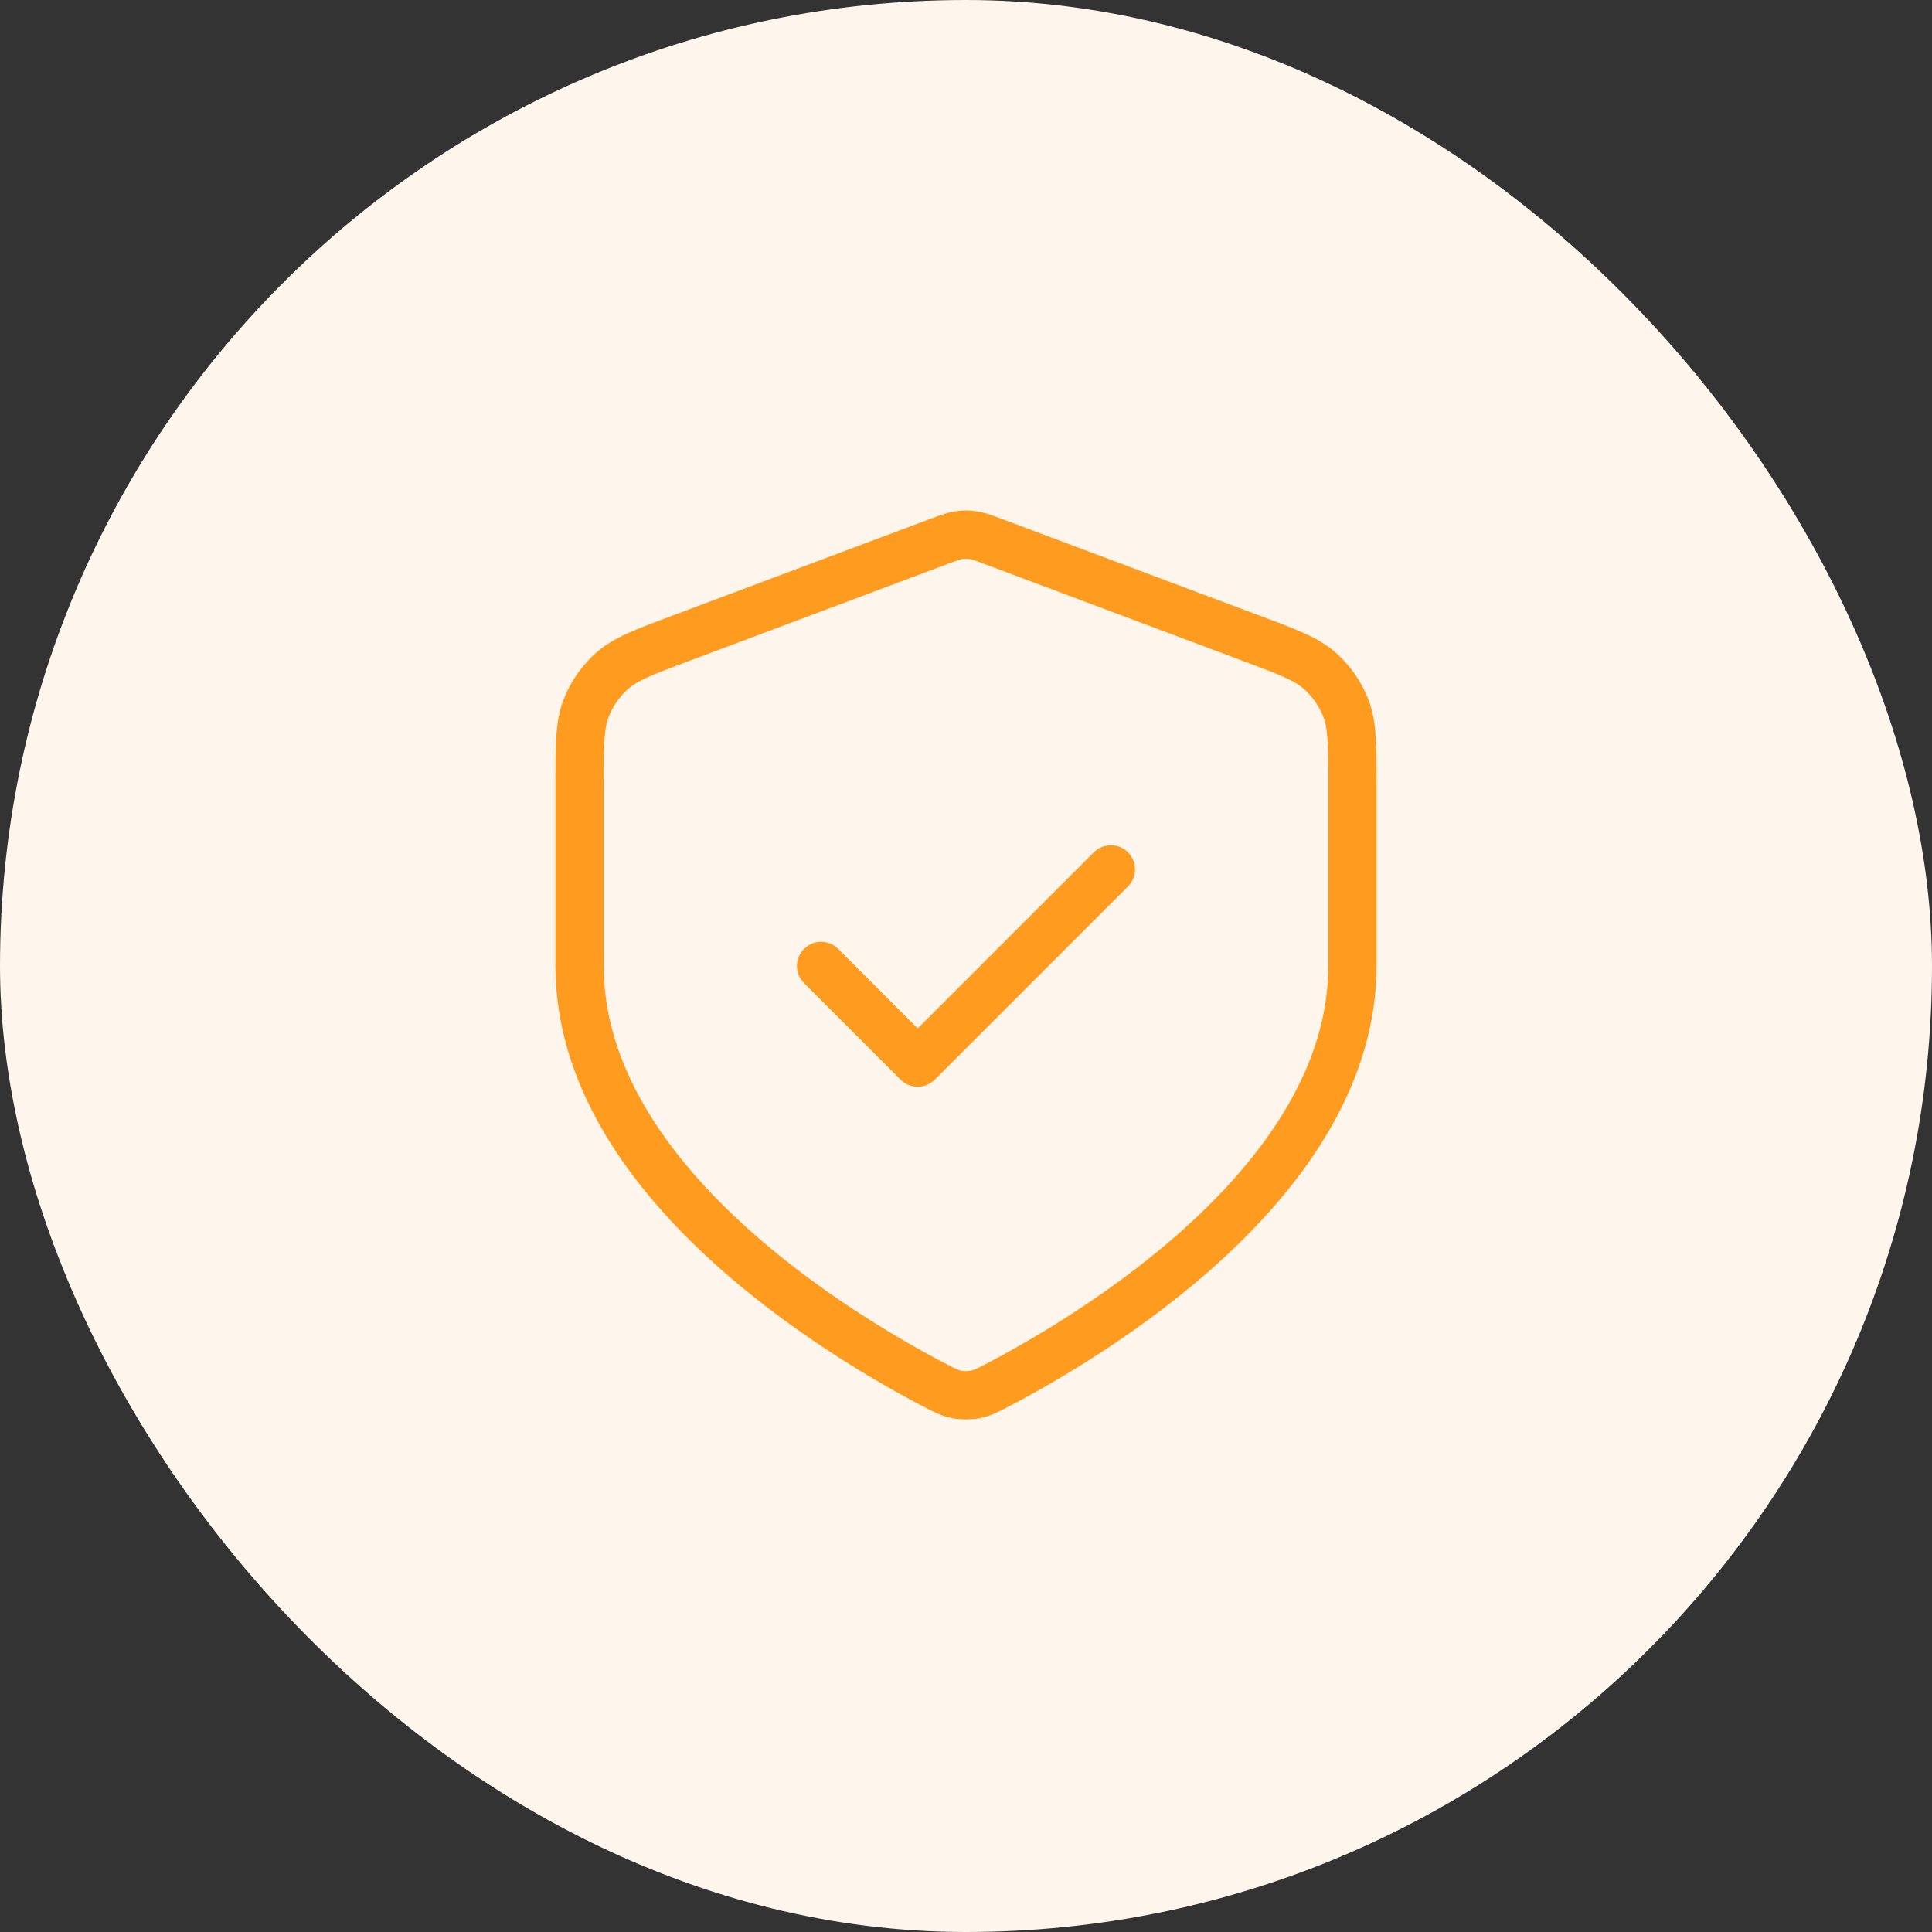
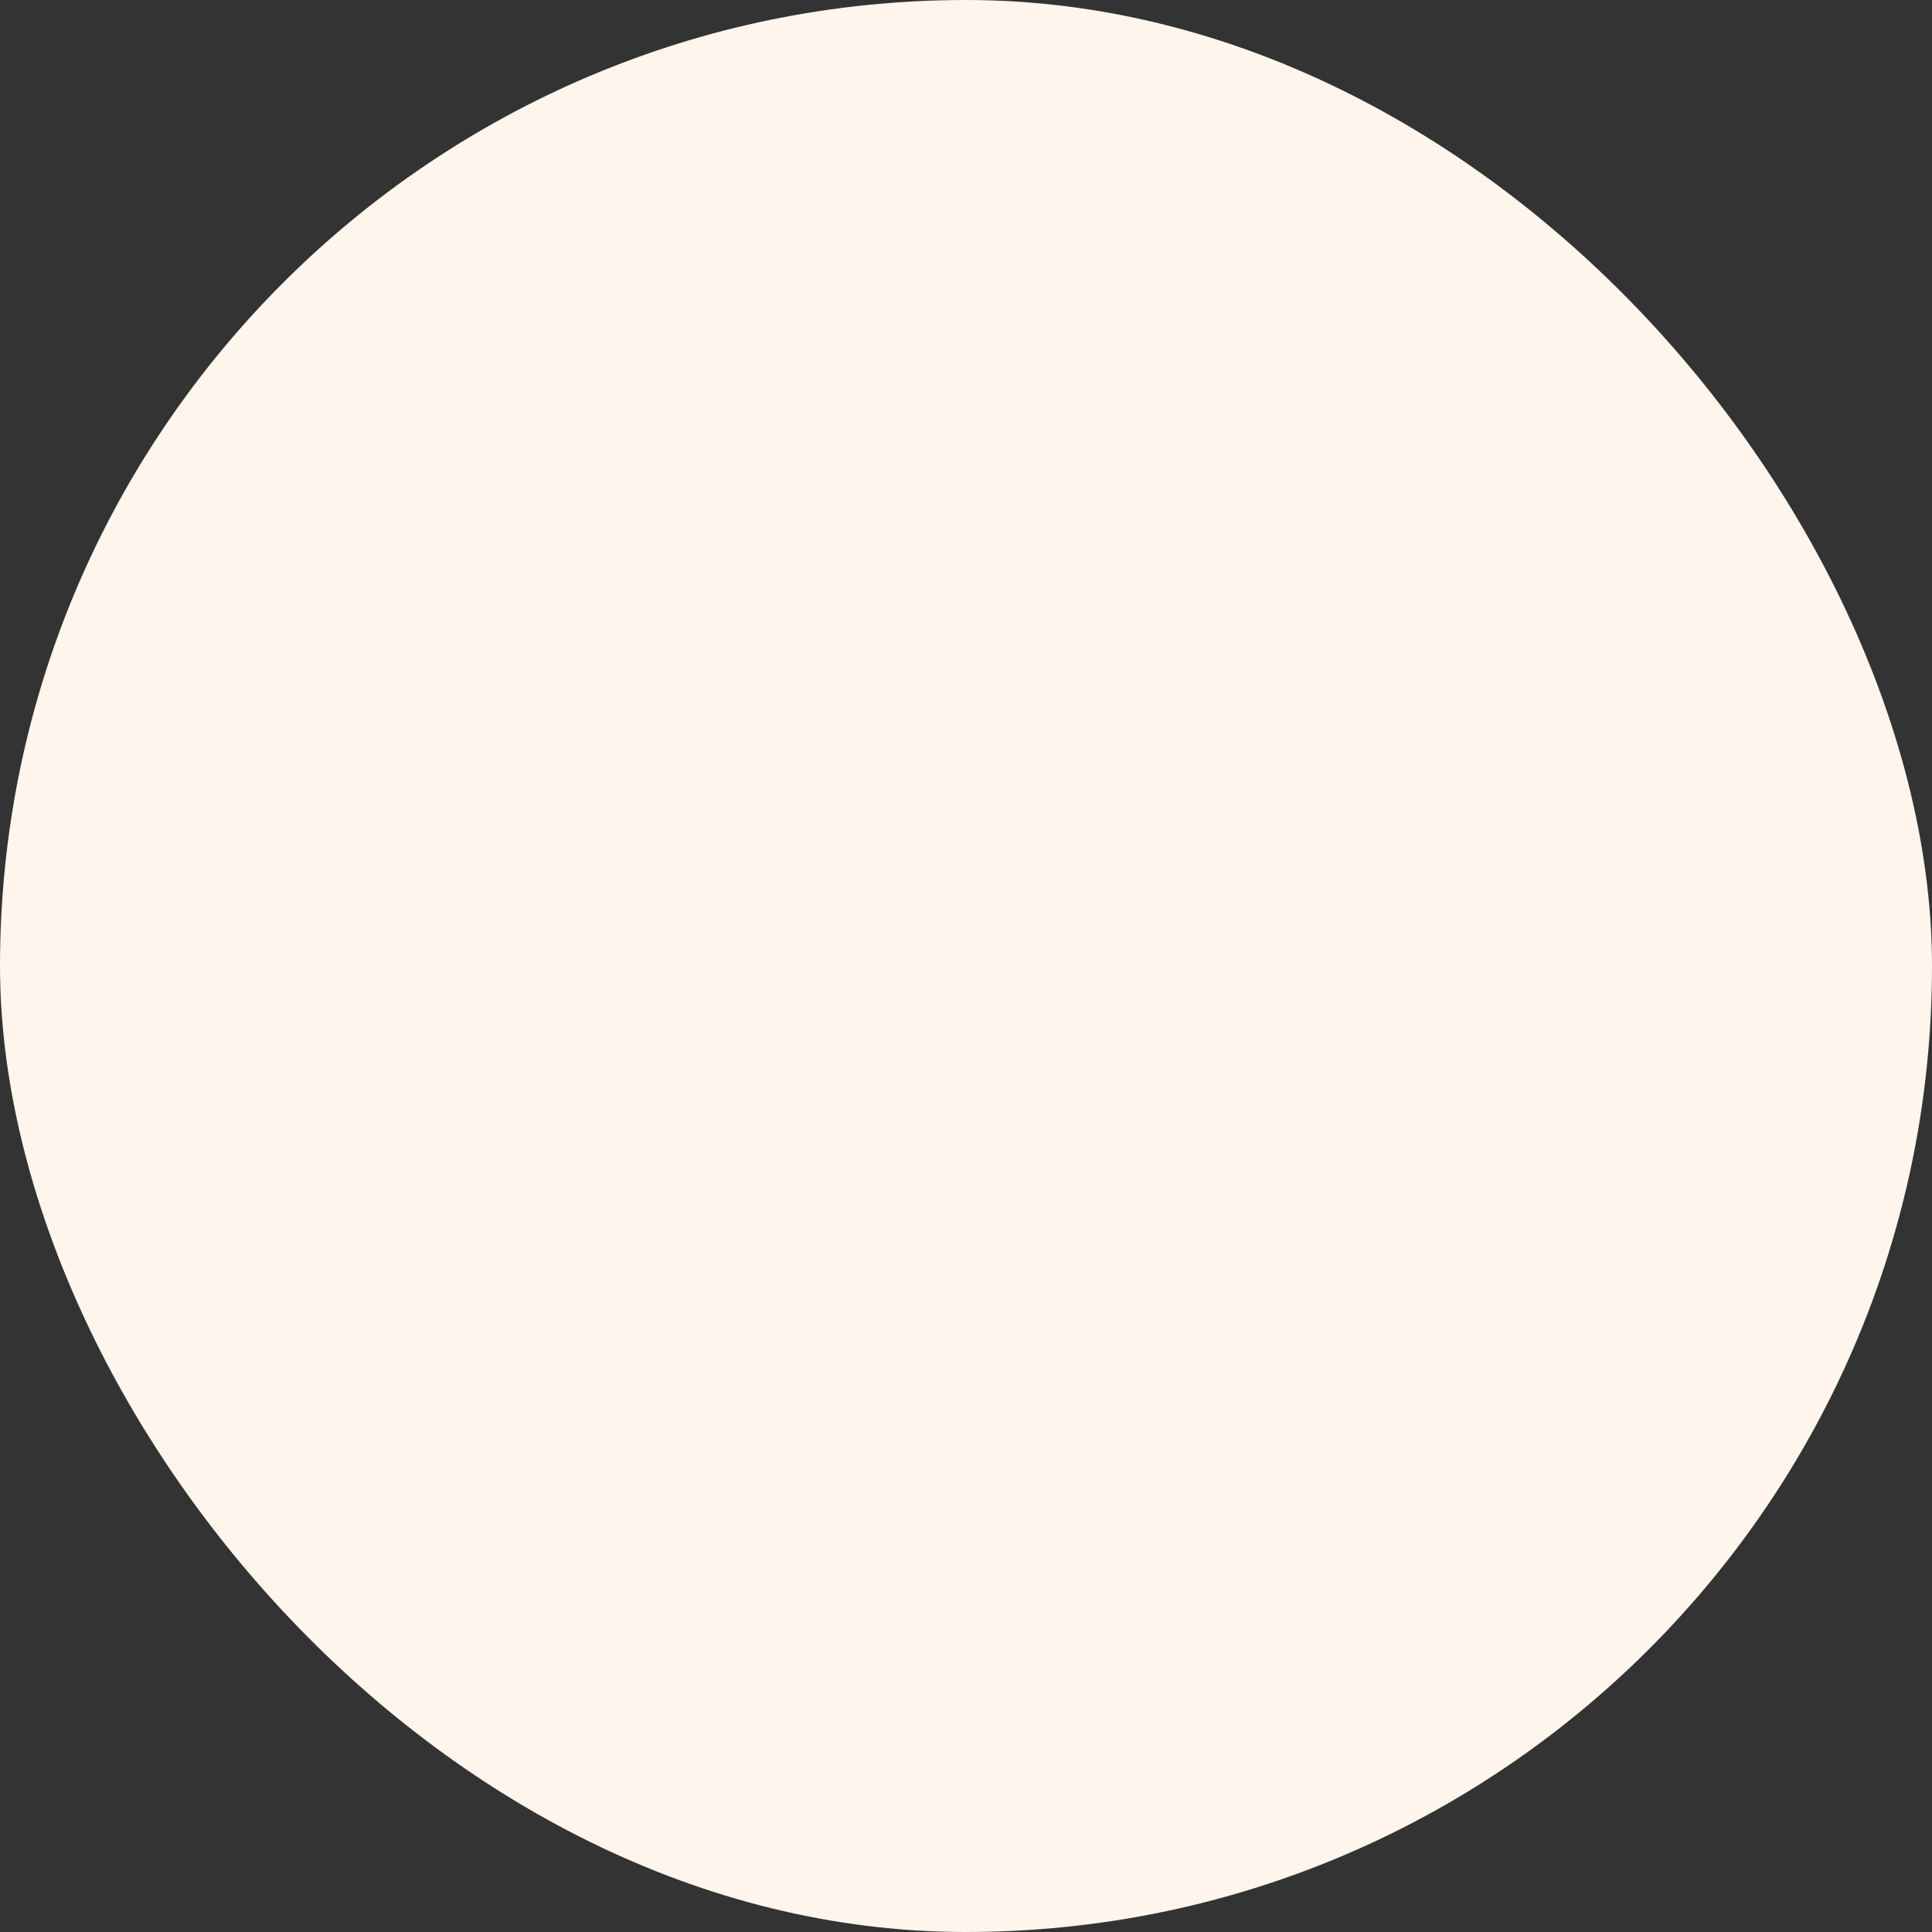
<svg xmlns="http://www.w3.org/2000/svg" width="80" height="80" viewBox="0 0 80 80" fill="none">
  <rect x="0" y="0" width="80" height="80" fill="#333333" stroke="none" />
  <rect width="80" height="80" rx="40" fill="#FEF5EC" />
-   <path d="M34 40L38 44L46 36M56 40C56 48.922 45.08 55.388 41.283 57.366C40.872 57.58 40.667 57.687 40.382 57.742C40.16 57.785 39.84 57.785 39.618 57.742C39.333 57.687 39.128 57.58 38.717 57.366C34.92 55.388 24 48.922 24 40V32.435C24 30.836 24 30.037 24.262 29.349C24.492 28.742 24.868 28.201 25.355 27.771C25.907 27.285 26.656 27.004 28.153 26.443L38.876 22.421C39.292 22.265 39.5 22.188 39.714 22.157C39.904 22.129 40.096 22.129 40.286 22.157C40.5 22.188 40.708 22.265 41.124 22.421L51.847 26.443C53.344 27.004 54.093 27.285 54.645 27.771C55.132 28.201 55.508 28.742 55.739 29.349C56 30.037 56 30.836 56 32.435V40Z" stroke="#FF9B1F" stroke-width="2" stroke-linecap="round" stroke-linejoin="round" />
</svg>